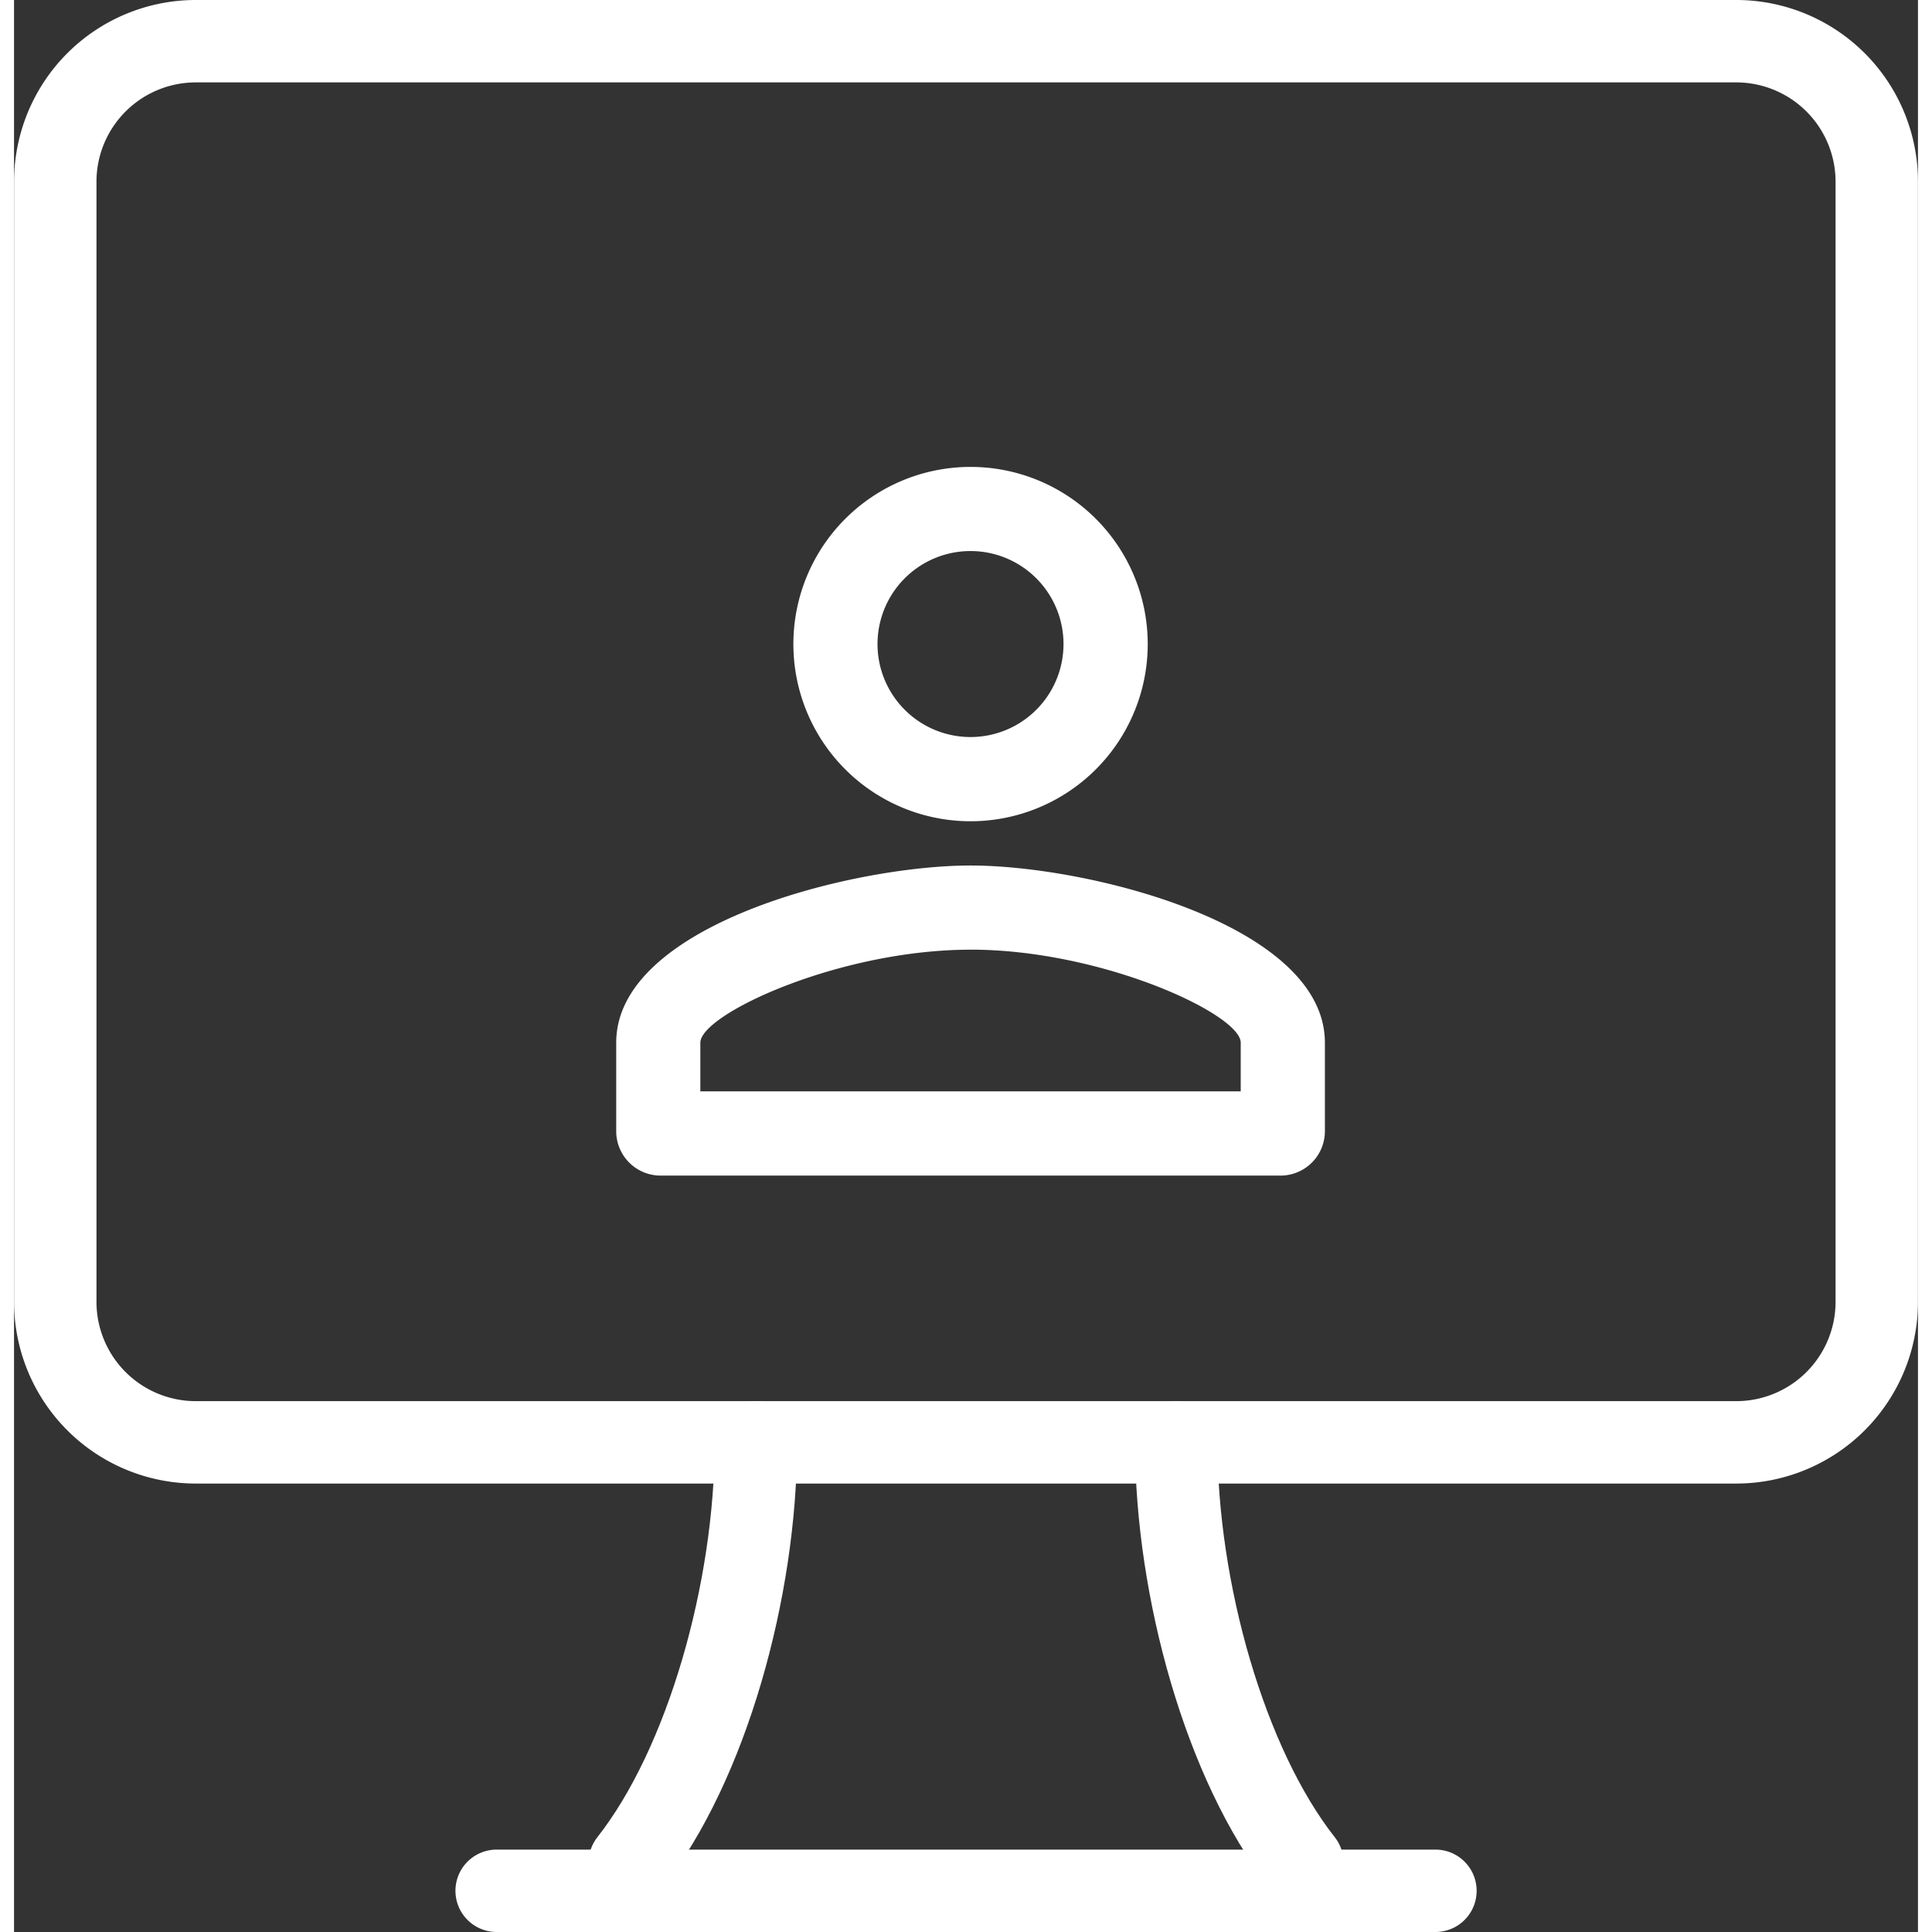
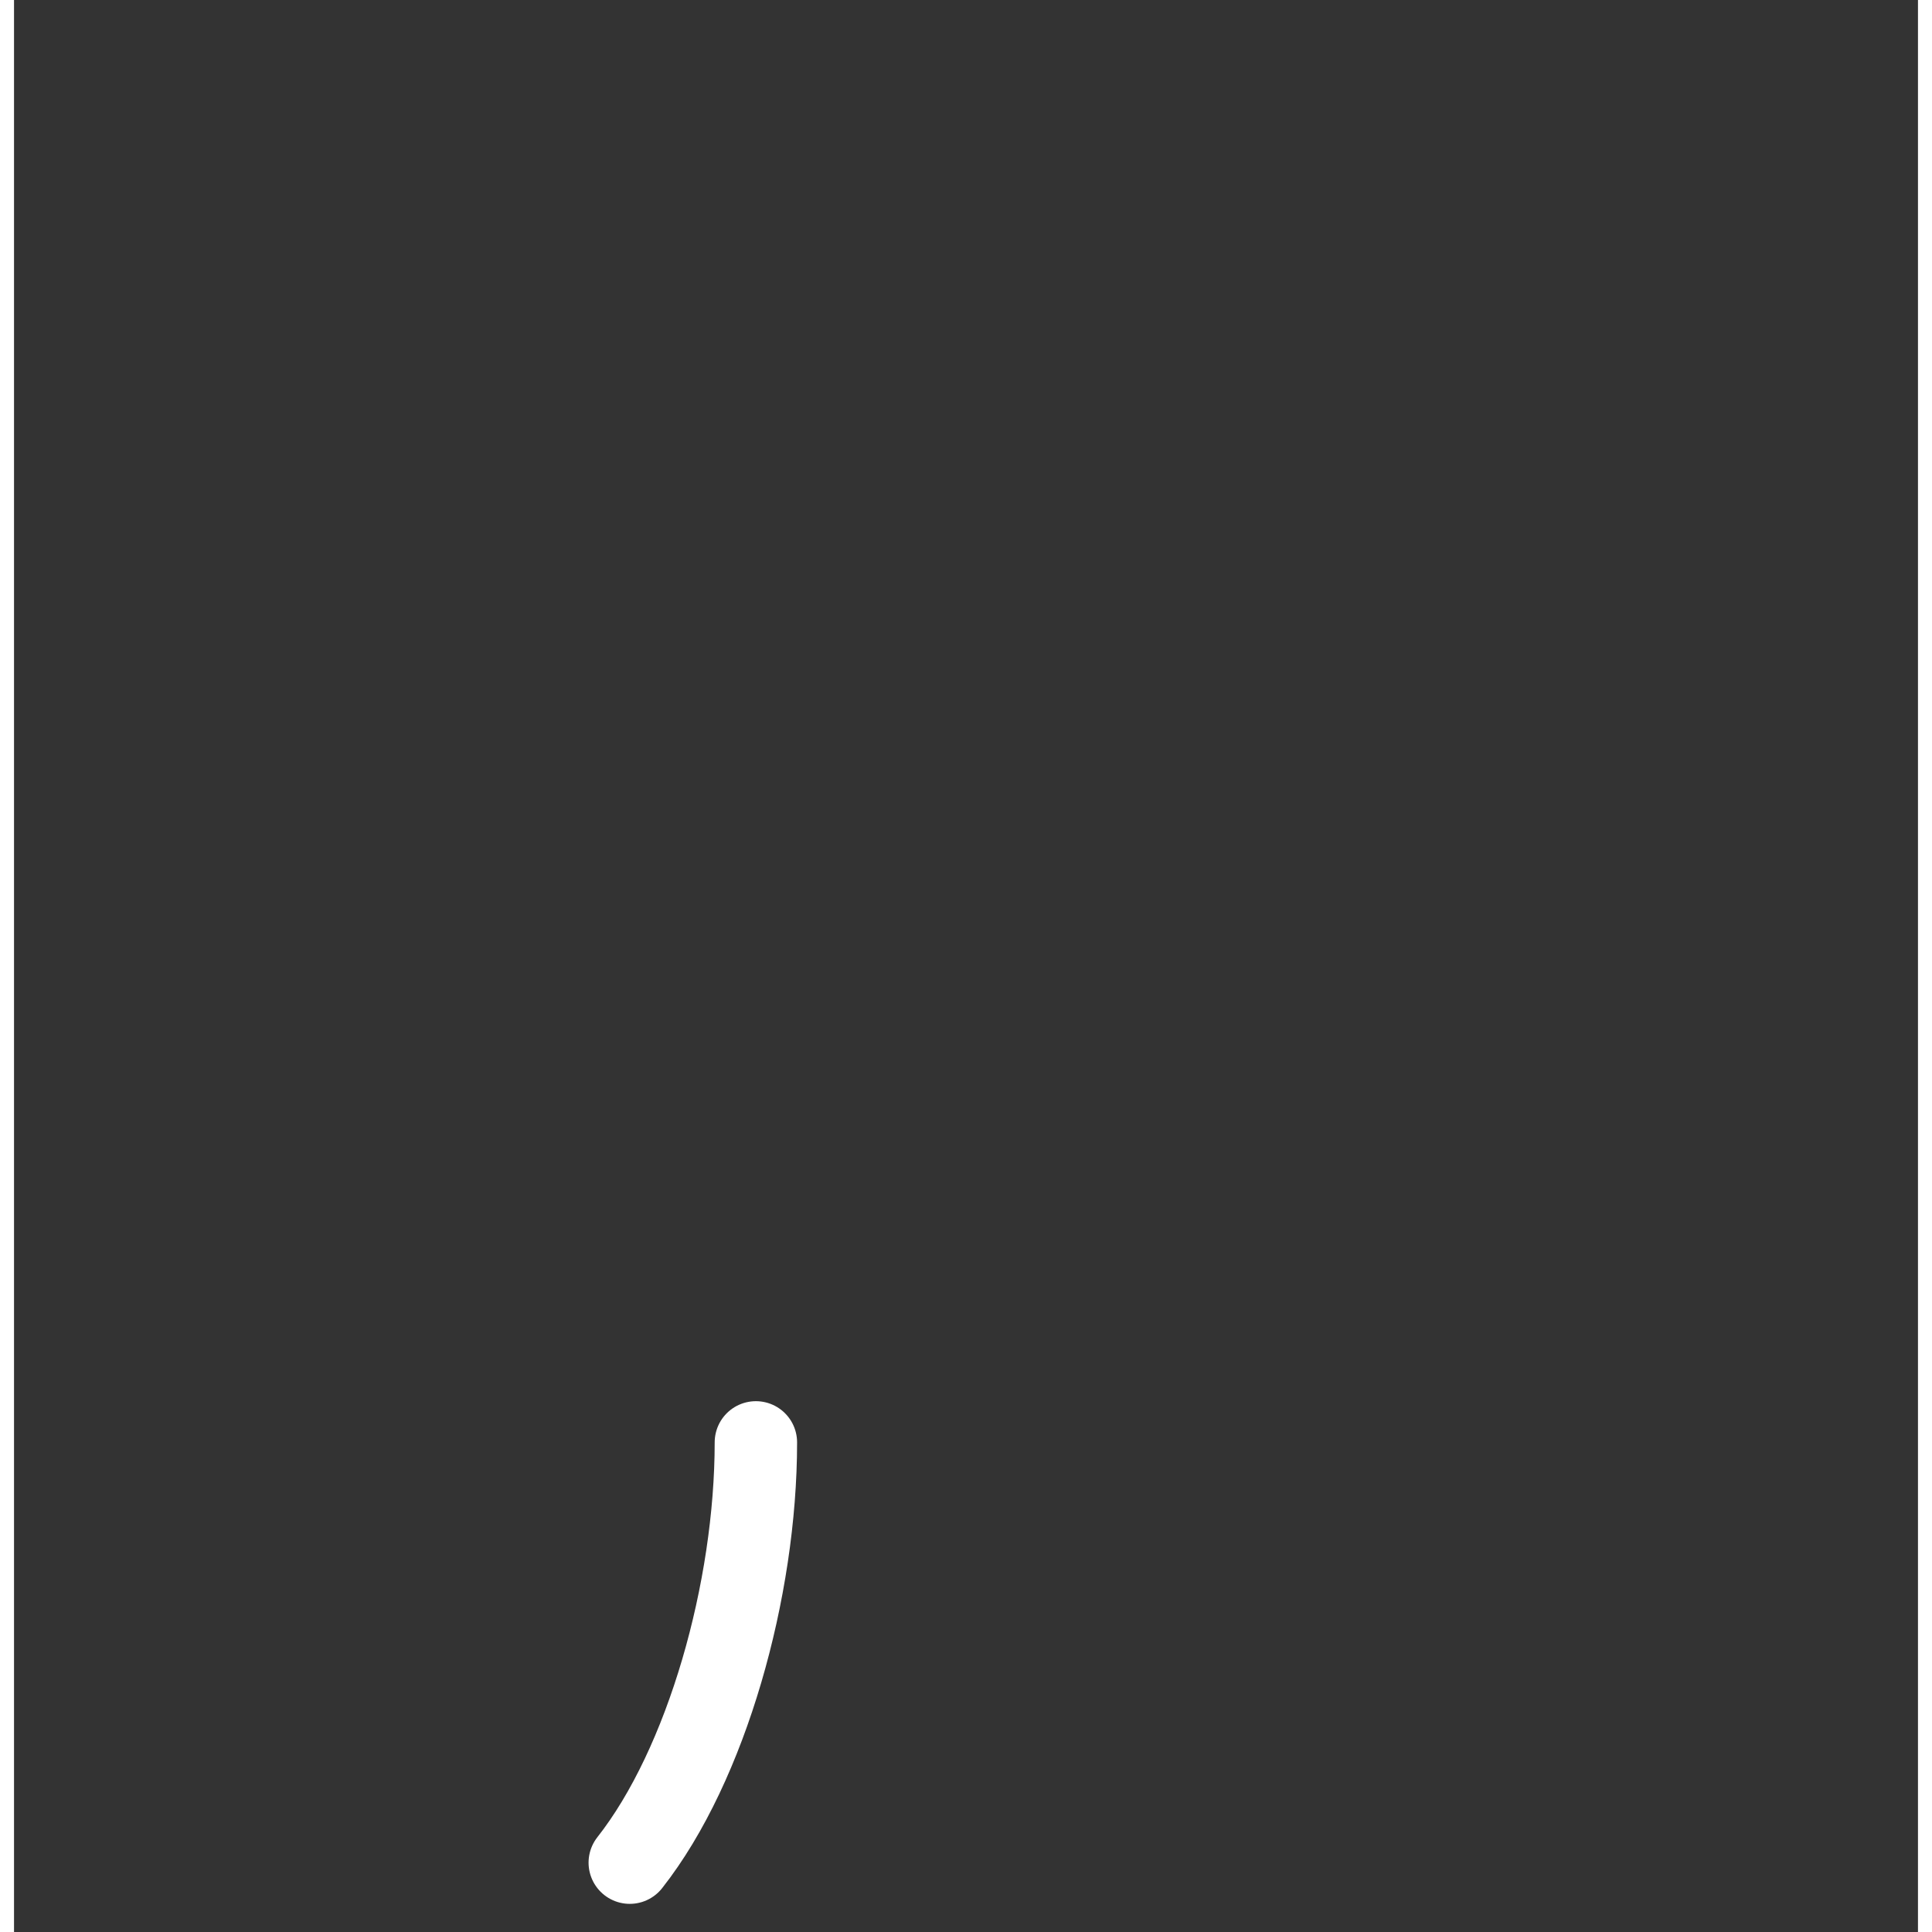
<svg xmlns="http://www.w3.org/2000/svg" width="35" height="35" viewBox="0 0 46.209 46.89">
  <rect x="0" y="0" width="46.209" height="46.89" fill="#333333" stroke="none" />
  <g id="Group_538" data-name="Group 538" transform="translate(-1952.195 -649.388)">
    <g id="_21194087961594941570" data-name="21194087961594941570" transform="translate(1953.196 650.388)">
-       <path id="Path_228" data-name="Path 228" d="M3,6.4V33.606a3.411,3.411,0,0,0,3.4,3.4H43.808a3.411,3.411,0,0,0,3.4-3.4V6.4a3.411,3.411,0,0,0-3.4-3.4H6.4A3.411,3.411,0,0,0,3,6.4Z" transform="translate(-3 -3)" fill="none" stroke="#fff" stroke-linecap="round" stroke-linejoin="round" stroke-miterlimit="10" stroke-width="2" />
-       <line id="Line_239" data-name="Line 239" x2="22.785" transform="translate(10.712 44.89)" fill="none" stroke="#fff" stroke-linecap="round" stroke-linejoin="round" stroke-miterlimit="10" stroke-width="2" />
      <path id="Path_229" data-name="Path 229" d="M14.261,23c0,3.571-1.19,7.822-3.061,10.2" transform="translate(2.743 11.007)" fill="none" stroke="#fff" stroke-linecap="round" stroke-linejoin="round" stroke-miterlimit="10" stroke-width="2" />
-       <path id="Path_230" data-name="Path 230" d="M22.061,33.2C20.19,30.822,19,26.571,19,23" transform="translate(8.206 11.007)" fill="none" stroke="#fff" stroke-linecap="round" stroke-linejoin="round" stroke-miterlimit="10" stroke-width="2" />
    </g>
    <g id="Icons" transform="translate(1962.51 656.42)">
      <g id="Rounded" transform="translate(0 0)">
        <g id="Social">
          <g id="_-Round-_-Social-_-person_outline" data-name="-Round-/-Social-/-person_outline">
            <g id="Group_445" data-name="Group 445">
-               <path id="Path" d="M0,0H25.8V25.8H0Z" fill="none" fill-rule="evenodd" />
-               <path id="_-Icon-Color" data-name="🔹-Icon-Color" d="M12.6,6.042A2.257,2.257,0,1,1,10.342,8.3,2.257,2.257,0,0,1,12.6,6.042Zm0,9.674c3.193,0,6.557,1.569,6.557,2.257v1.182H6.042V17.974C6.042,17.286,9.407,15.717,12.6,15.717ZM12.6,4a4.3,4.3,0,1,0,4.3,4.3A4.3,4.3,0,0,0,12.6,4Zm0,9.674c-2.87,0-8.6,1.44-8.6,4.3v2.15A1.078,1.078,0,0,0,5.075,21.2H20.124A1.078,1.078,0,0,0,21.2,20.124v-2.15C21.2,15.115,15.469,13.674,12.6,13.674Z" transform="translate(0.3 0.3)" fill="#fff" fill-rule="evenodd" />
-             </g>
+               </g>
          </g>
        </g>
      </g>
    </g>
  </g>
</svg>